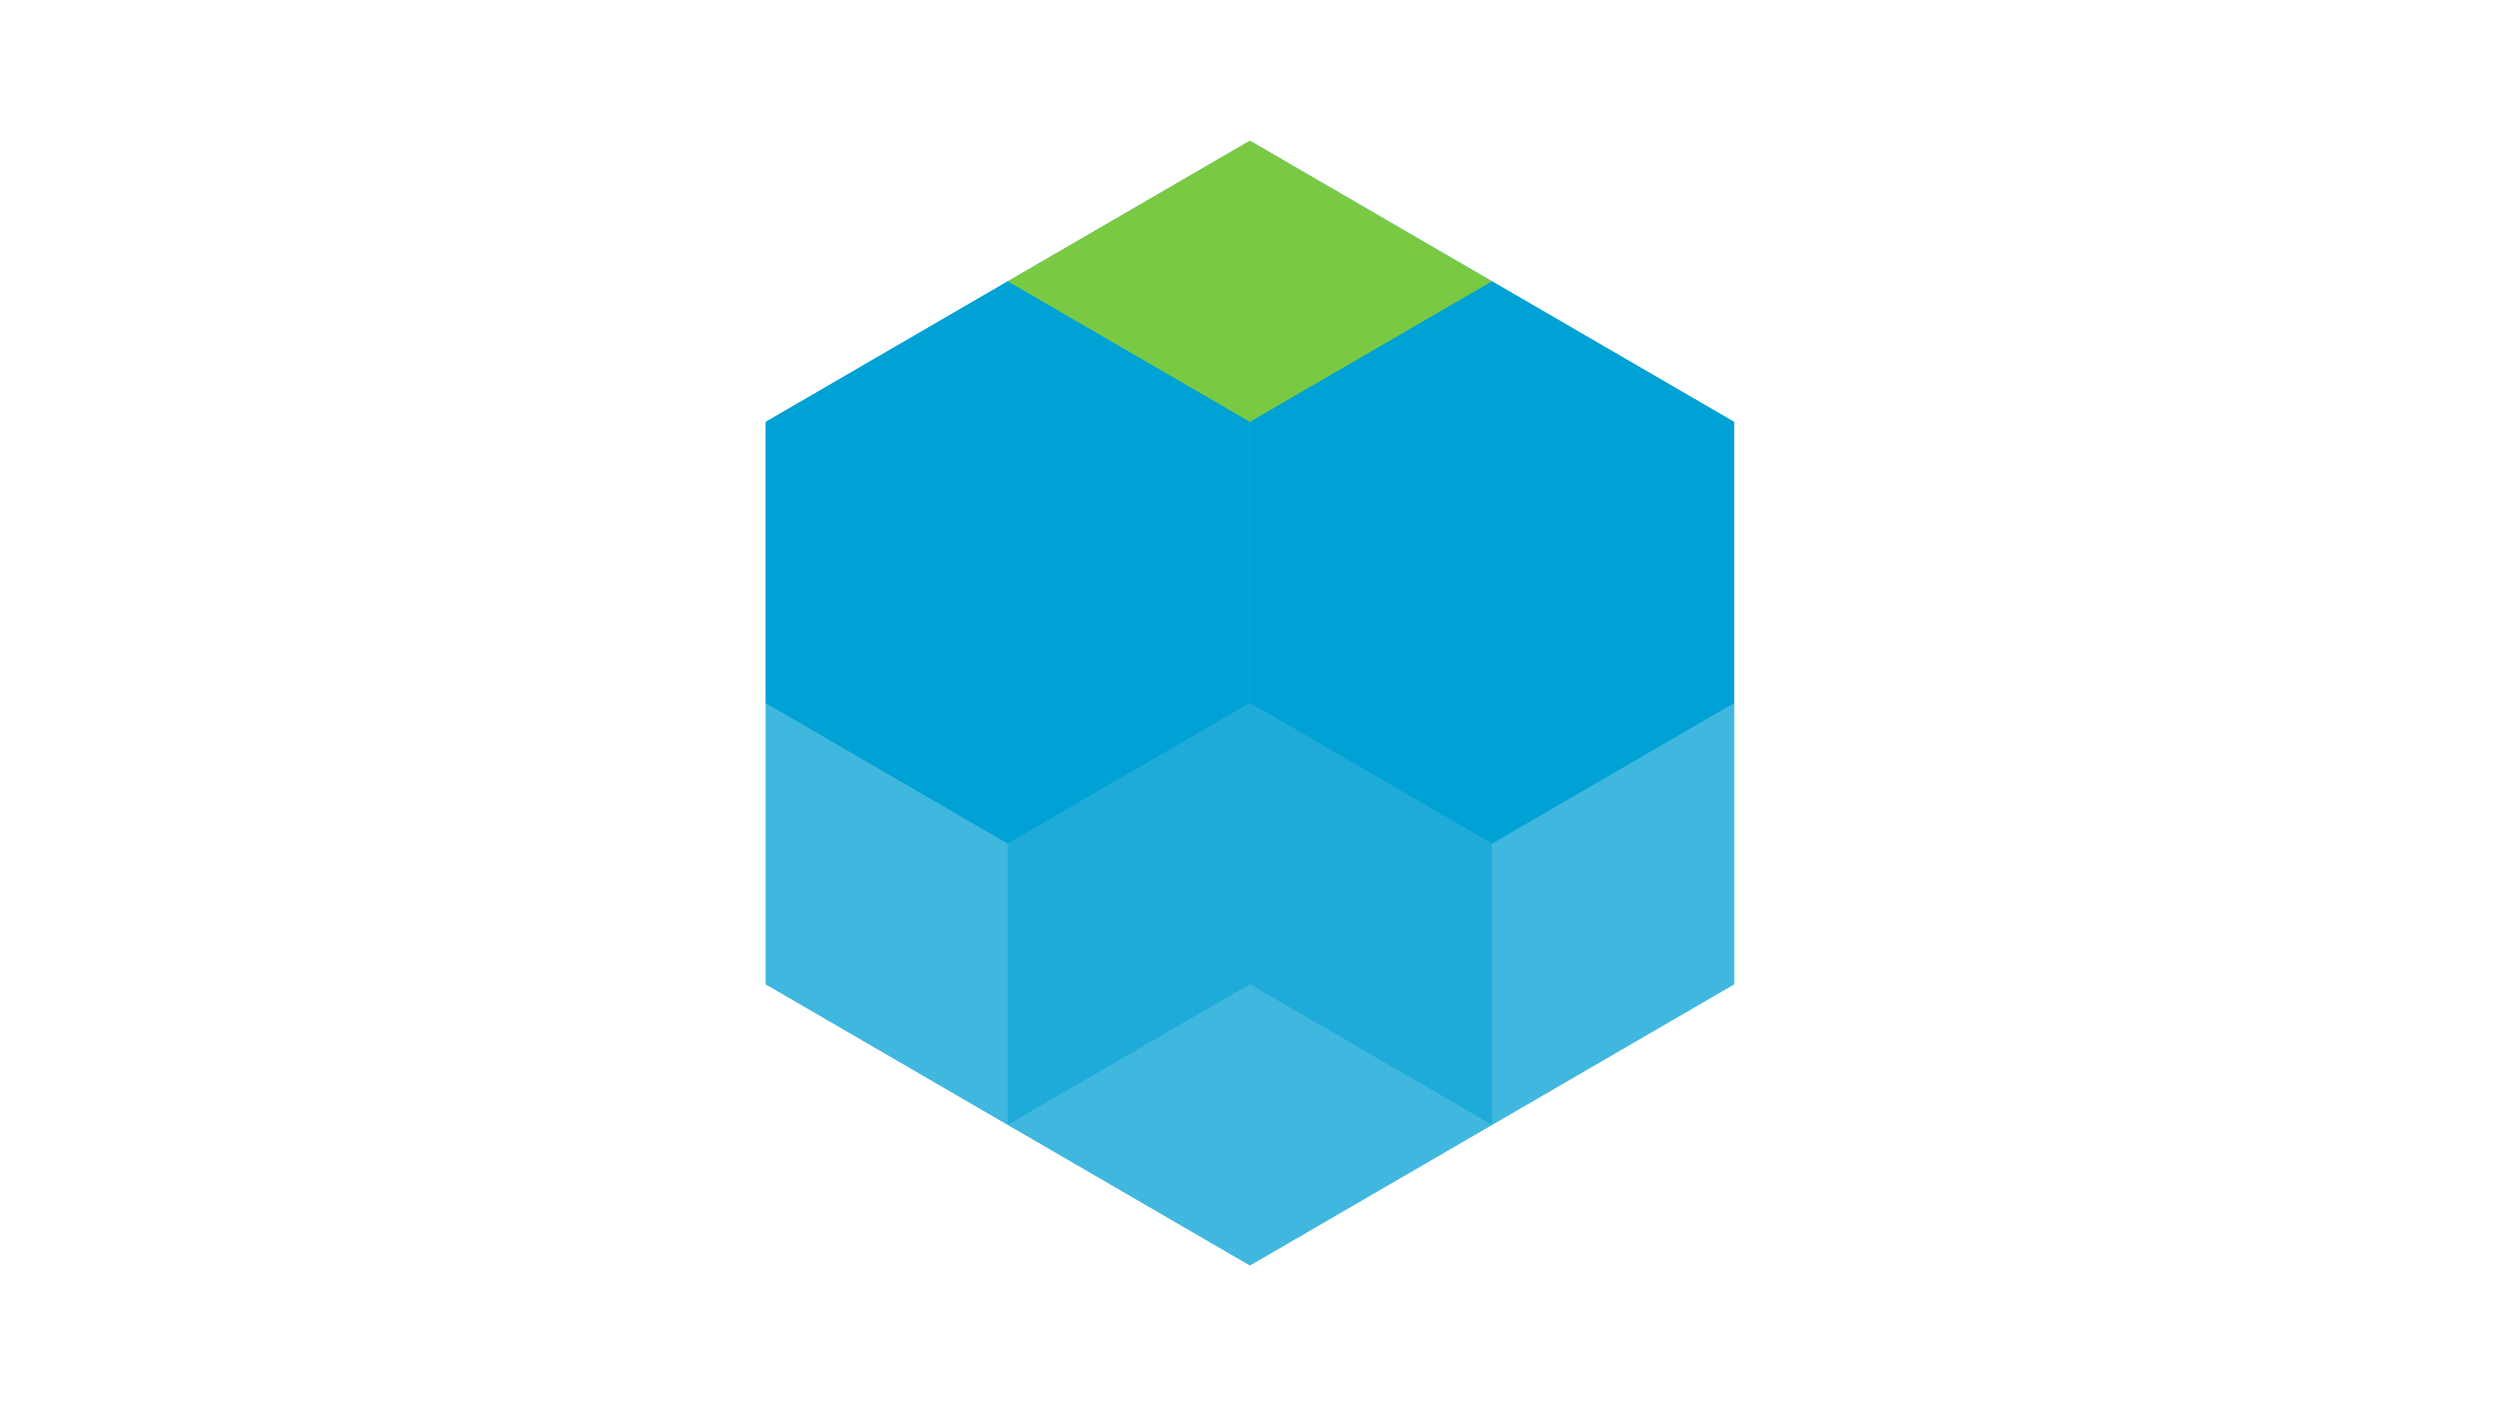
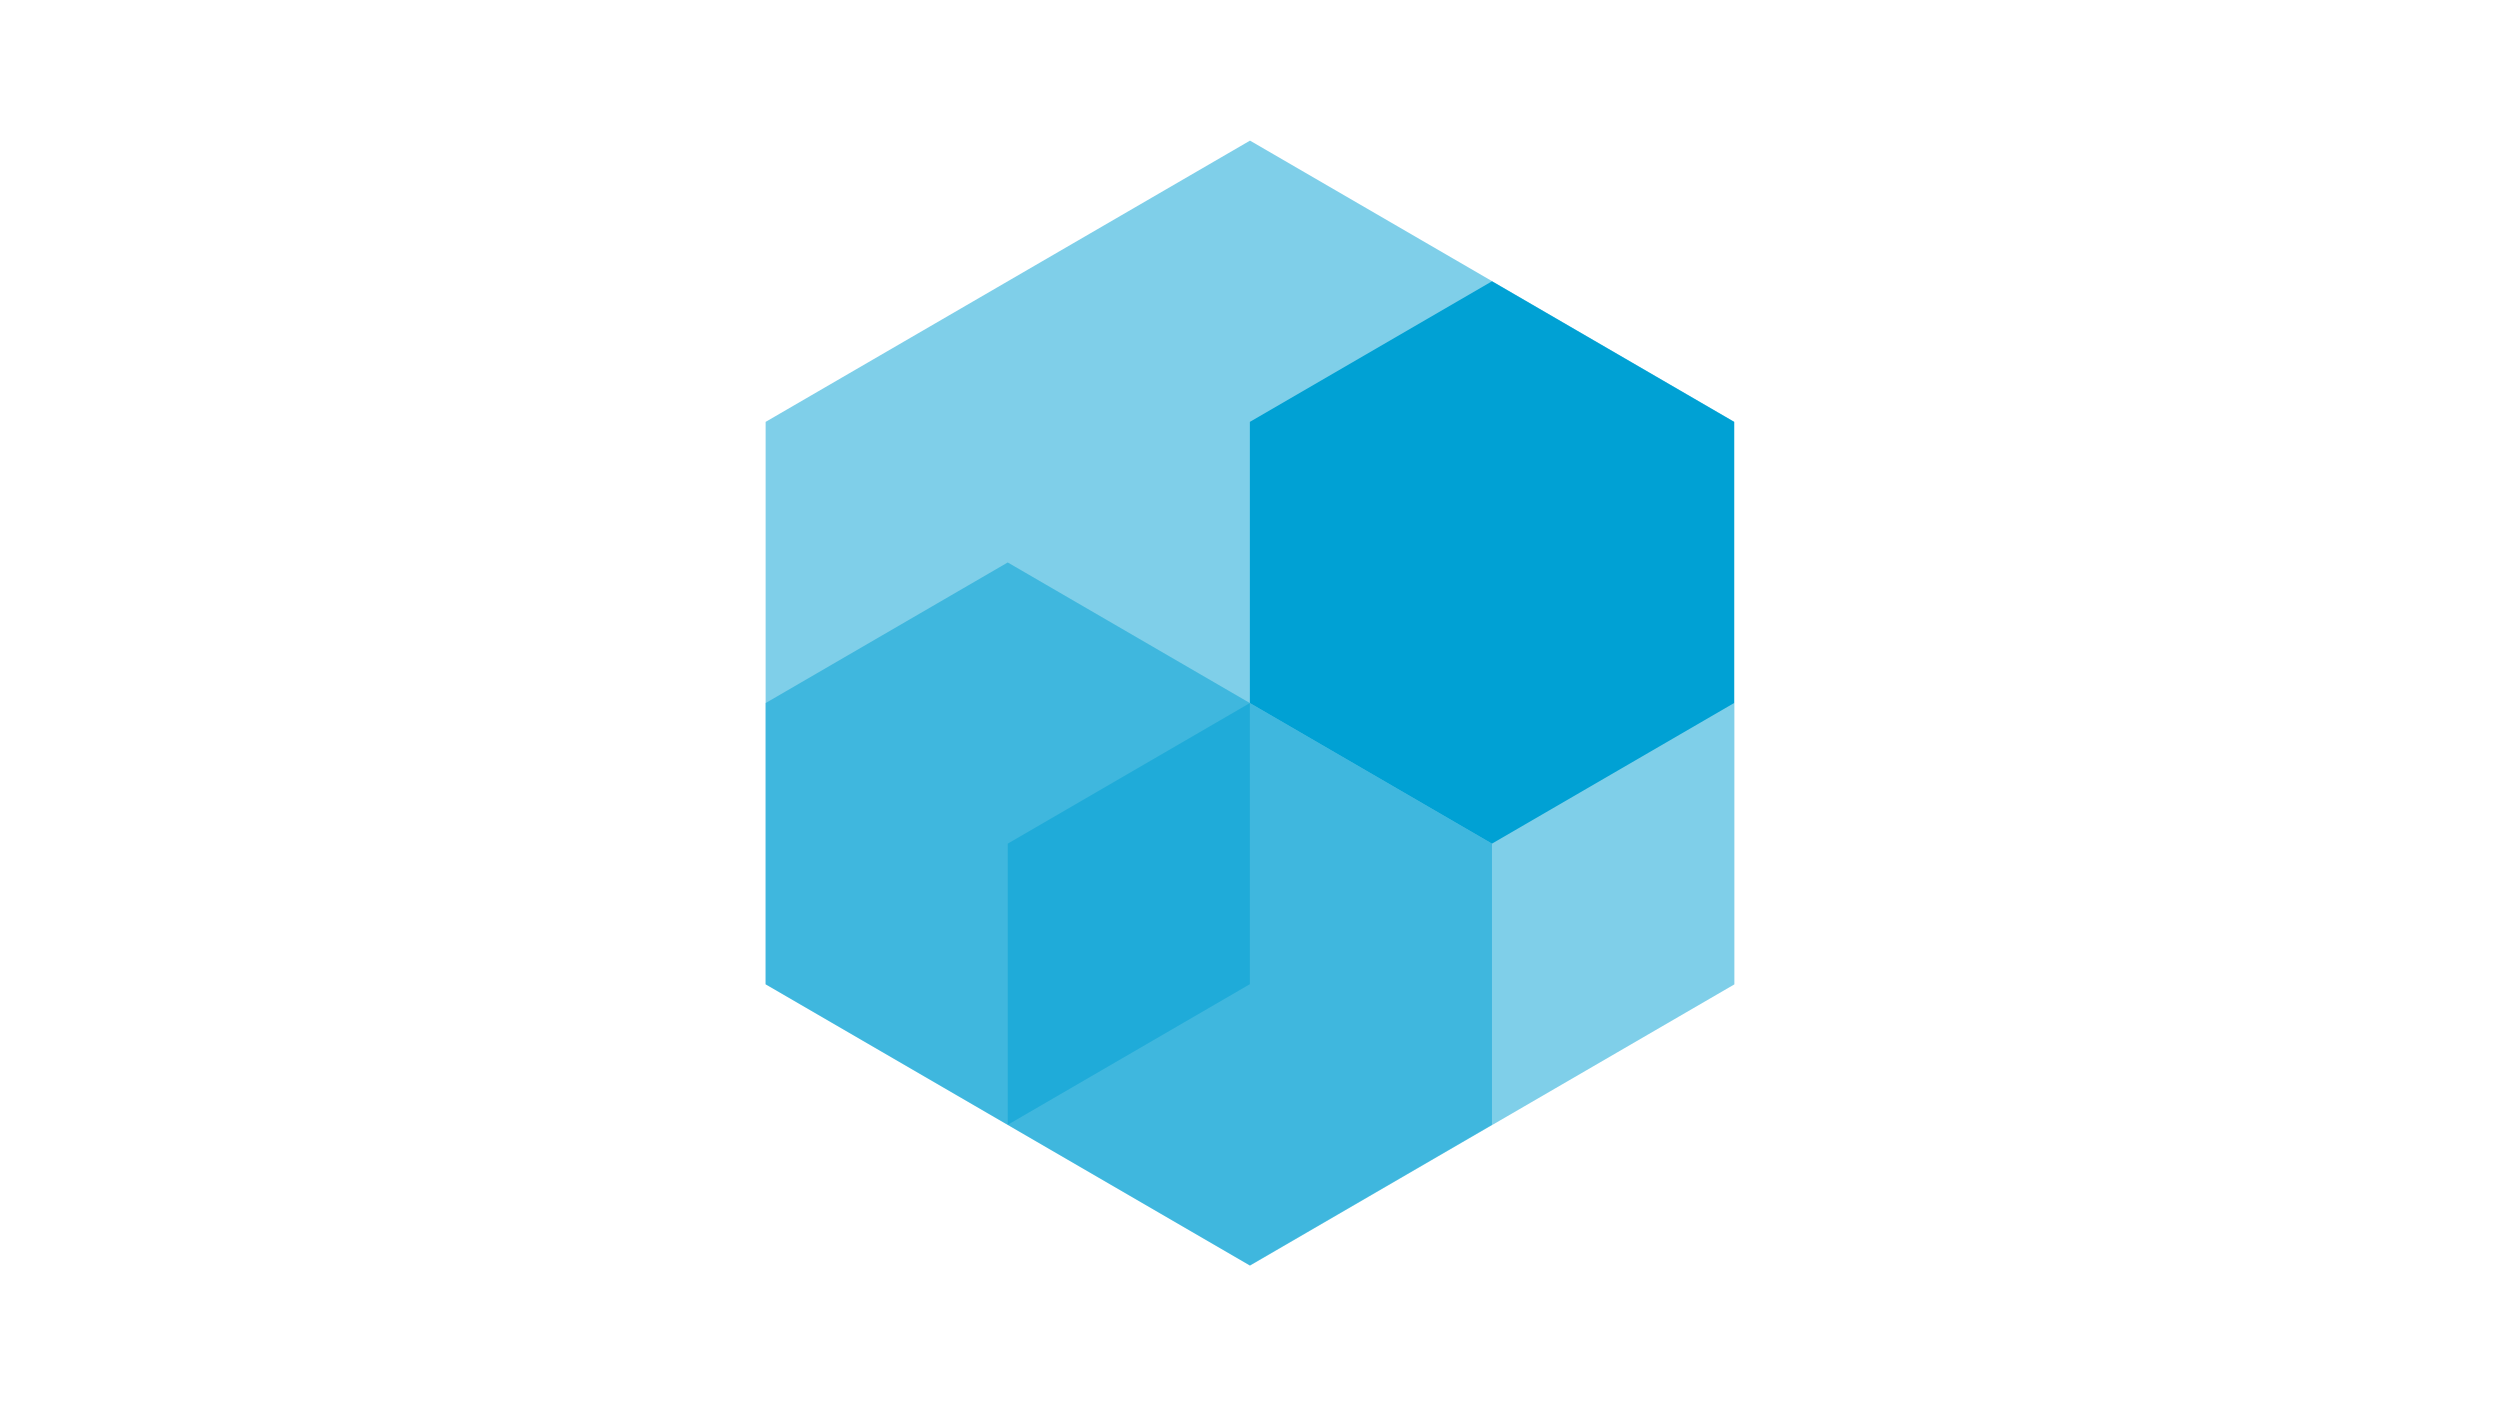
<svg xmlns="http://www.w3.org/2000/svg" version="1.1" id="transform" x="0px" y="0px" viewBox="0 0 160 91" enable-background="new 0 0 160 91" xml:space="preserve">
  <g>
    <polygon opacity="0.5" fill="#00A1D4" points="49,27 80,9 111,27 111,63 80,81 49,63  " />
-     <polygon opacity="0.5" fill="#00A1D4" points="110.981,62.989 95.486,71.987 79.991,62.989 79.991,44.995 95.486,35.997    110.981,44.995  " />
    <polygon opacity="0.5" fill="#00A1D4" points="79.991,62.989 64.495,71.987 49,62.989 49,44.995 64.495,35.997 79.991,44.995  " />
-     <polygon fill="#7AC943" points="95.486,35.997 79.991,44.995 64.495,35.997 64.495,18.003 79.991,9.005 95.486,18.003  " />
    <polygon fill="#00A1D4" points="110.981,44.995 95.486,53.992 79.991,44.995 79.991,27 95.486,18.003 110.981,27  " />
-     <polygon fill="#00A1D4" points="79.991,44.995 64.495,53.992 49,44.995 49,27 64.495,18.003 79.991,27  " />
    <polygon opacity="0.5" fill="#00A1D4" points="95.486,71.987 79.991,80.984 64.495,71.987 64.495,53.992 79.991,44.995    95.486,53.992  " />
  </g>
</svg>